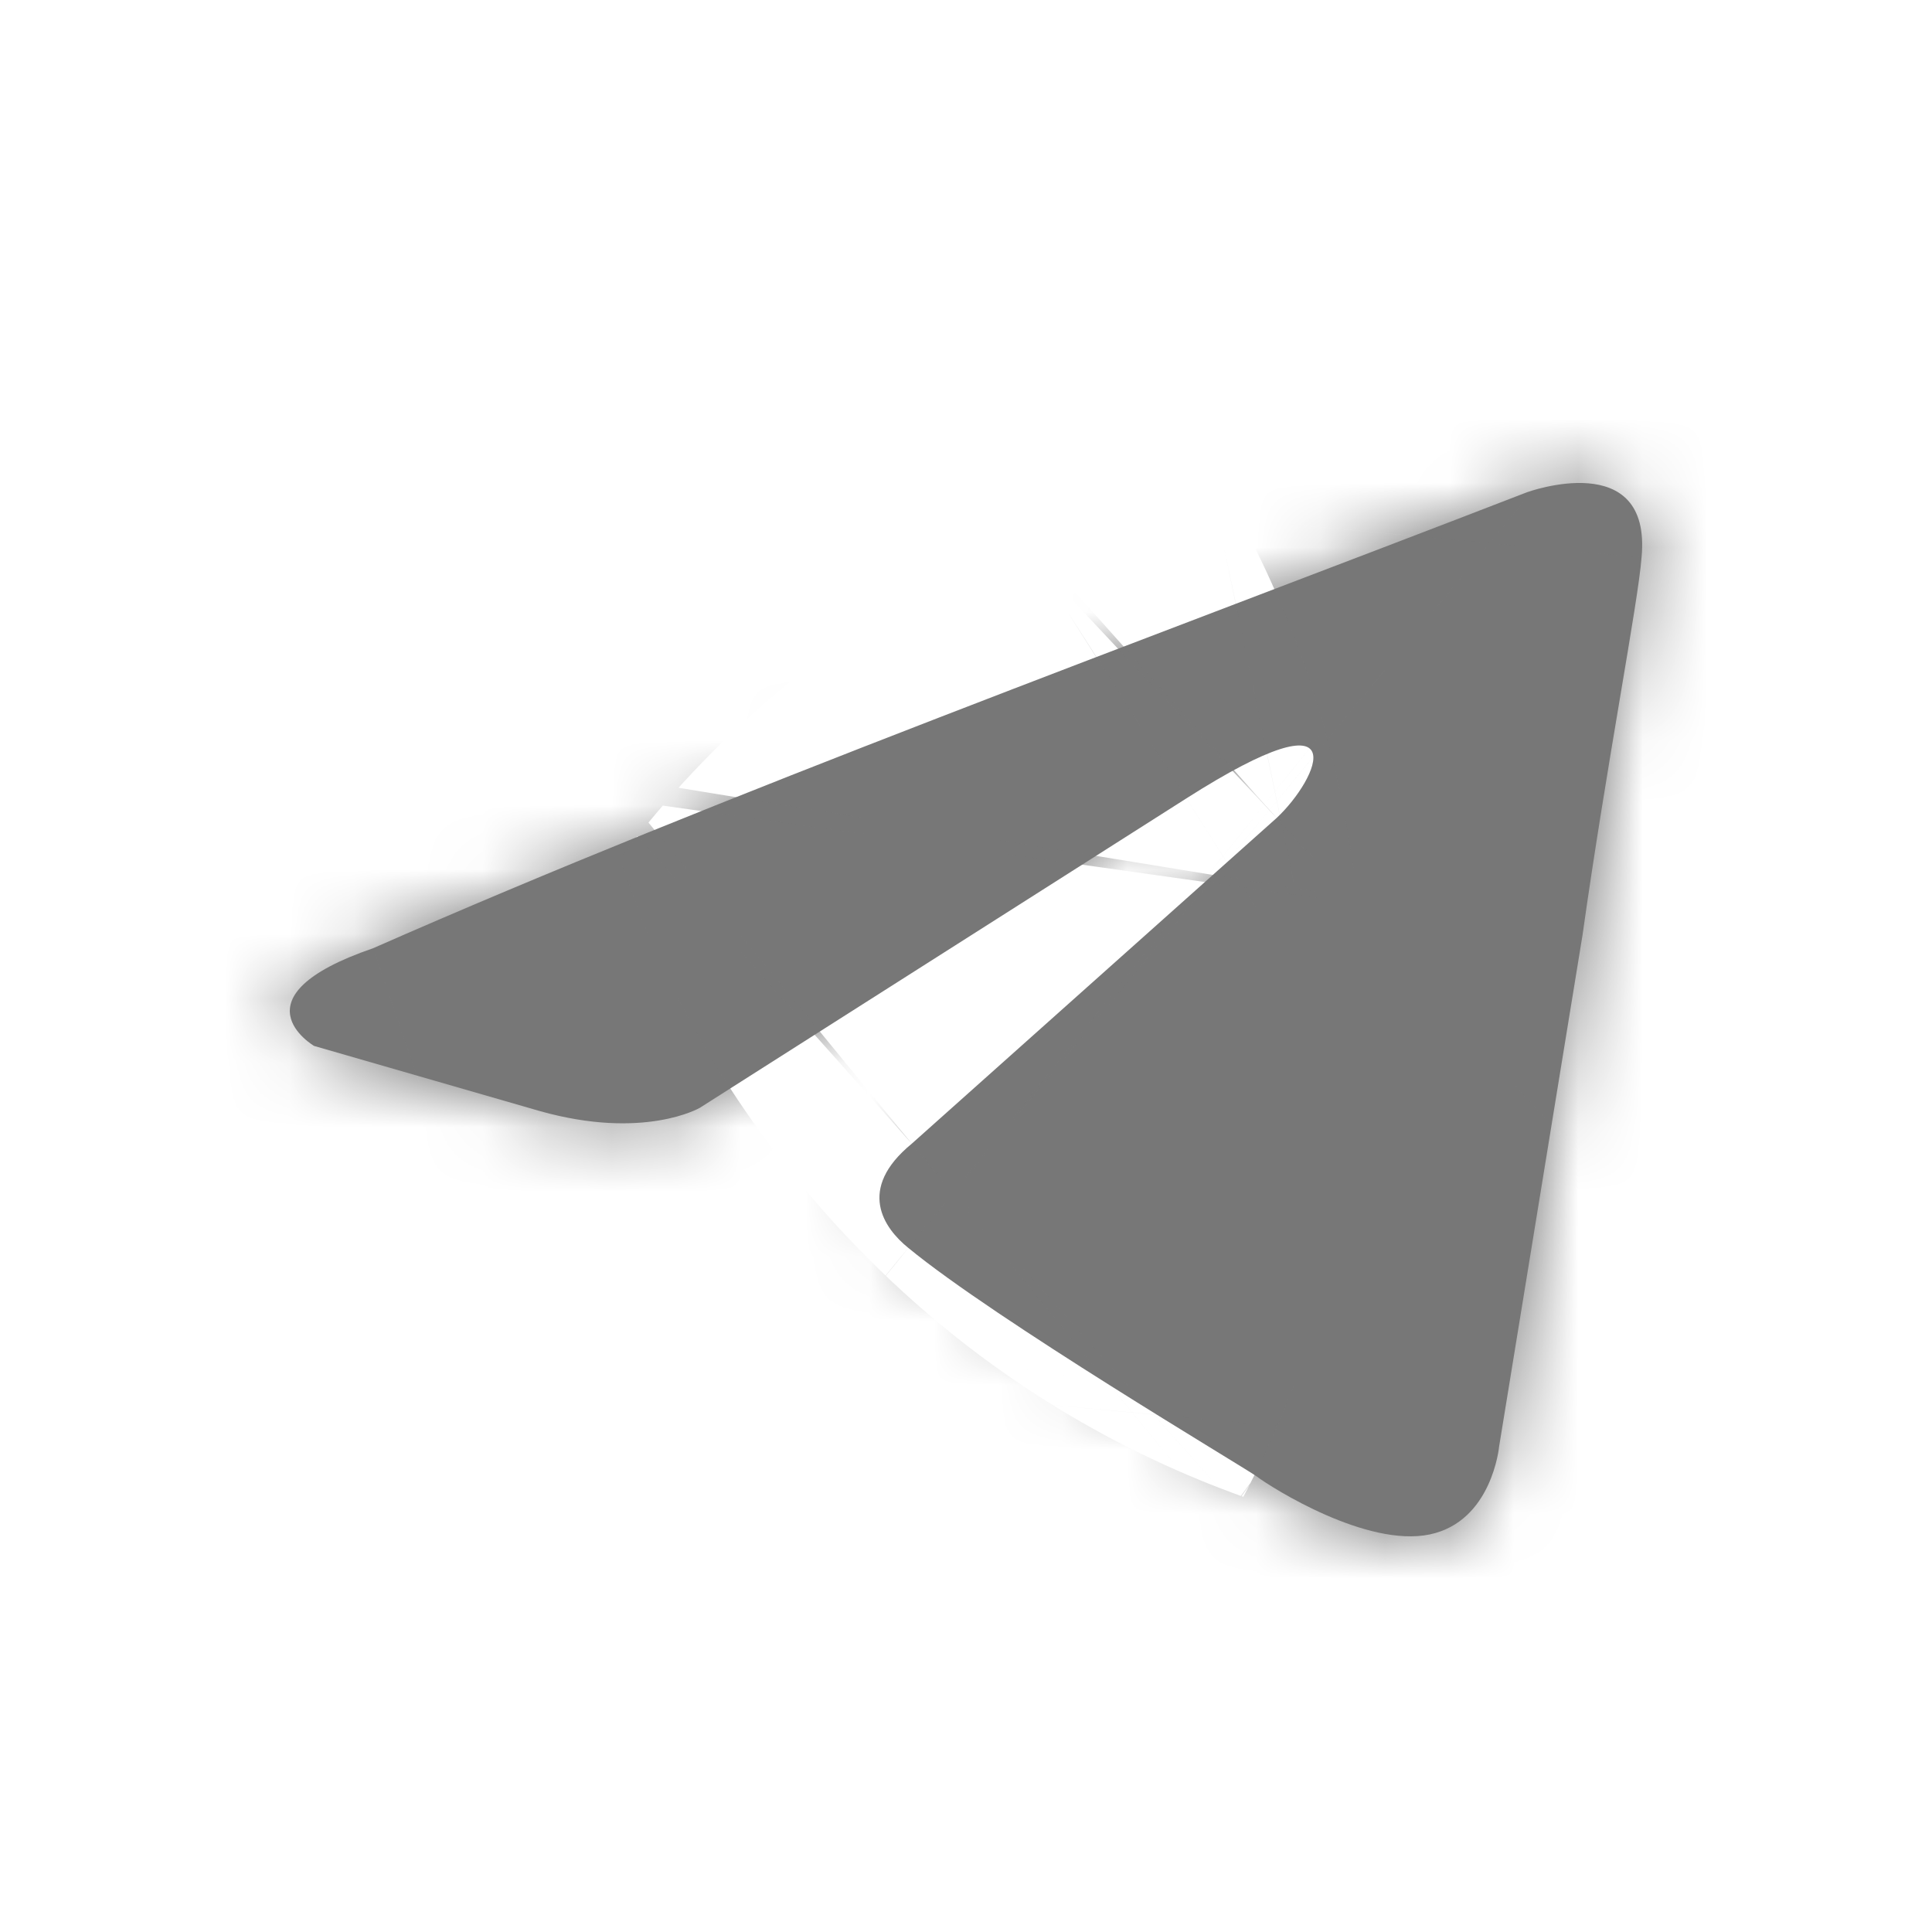
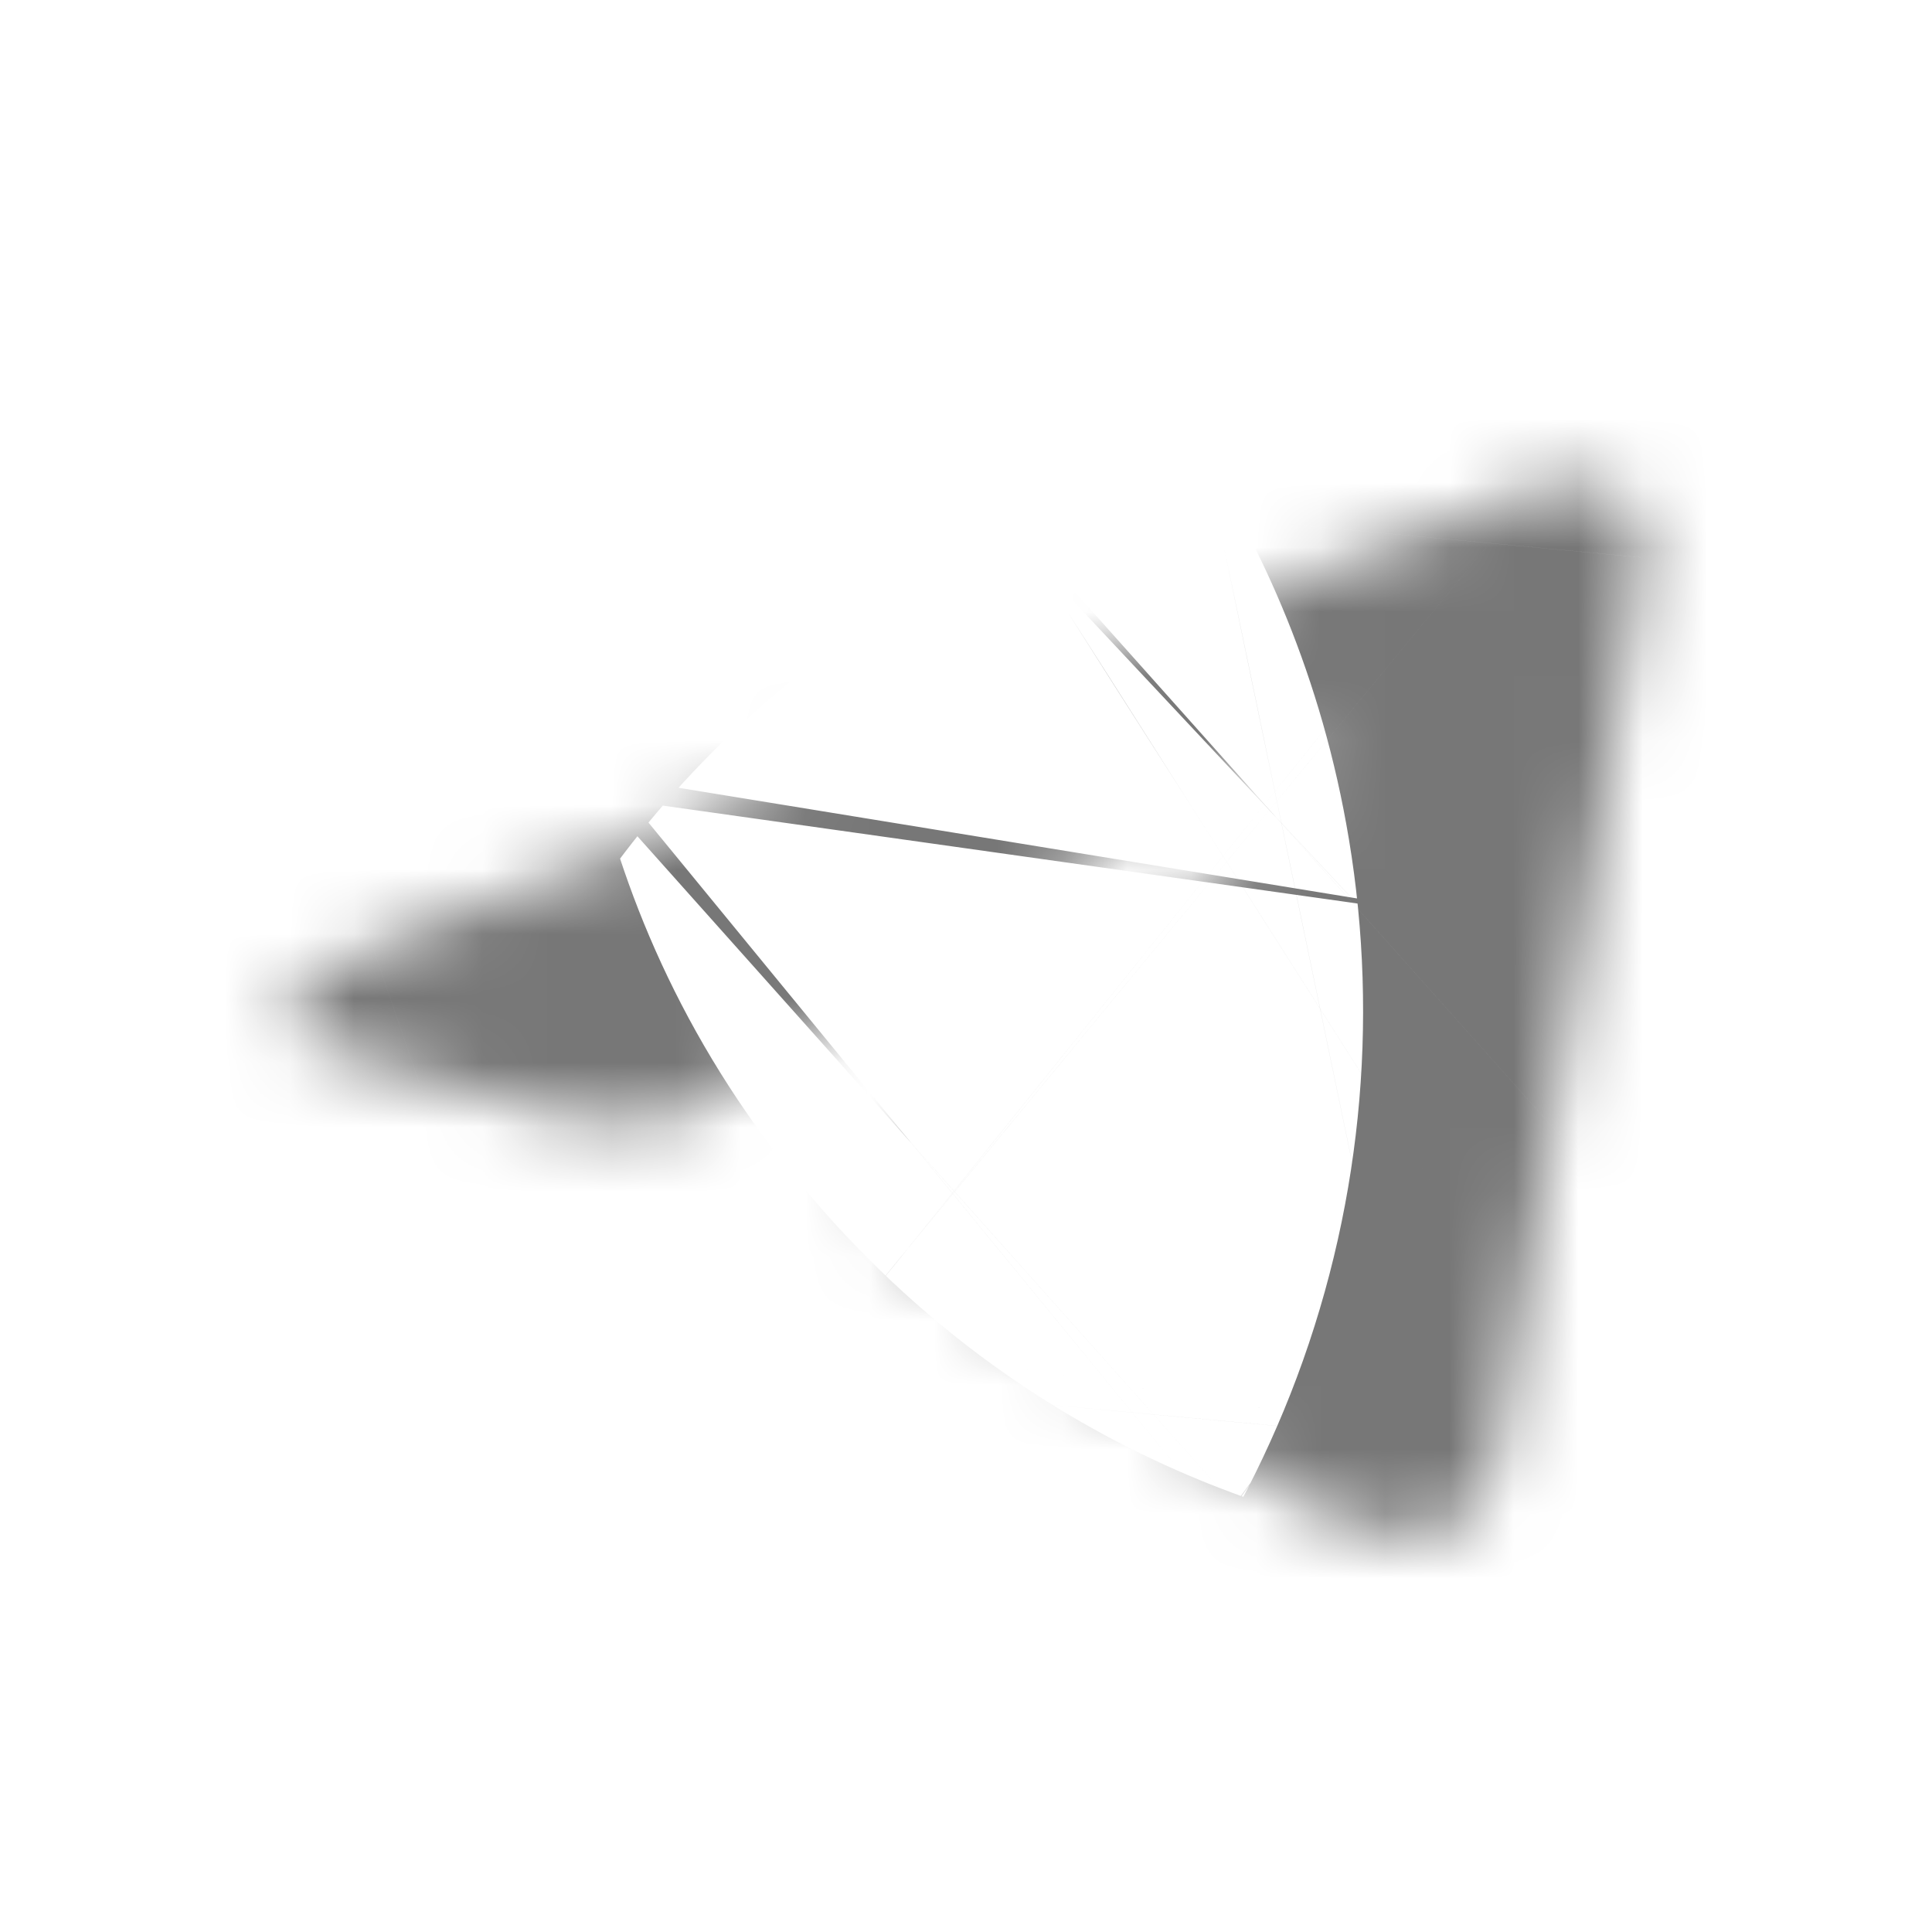
<svg xmlns="http://www.w3.org/2000/svg" width="30" height="30" viewBox="0 0 30 30" fill="none">
  <mask id="path-1-inside-1_3967_3442" fill="white">
    <path d="M23.71 7.644C23.71 7.644 25.652 6.936 25.49 8.656C25.436 9.364 24.951 11.842 24.573 14.522L23.278 22.462C23.278 22.462 23.17 23.625 22.199 23.827C21.227 24.029 19.77 23.119 19.501 22.917C19.285 22.765 15.453 20.489 14.104 19.377C13.727 19.073 13.295 18.467 14.158 17.759L19.824 12.701C20.472 12.095 21.119 10.679 18.421 12.398L10.867 17.202C10.867 17.202 10.003 17.708 8.384 17.253L4.877 16.241C4.877 16.241 3.582 15.483 5.794 14.724C11.19 12.348 17.828 9.92 23.71 7.644Z" />
  </mask>
-   <path d="M23.71 7.644C23.71 7.644 25.652 6.936 25.49 8.656C25.436 9.364 24.951 11.842 24.573 14.522L23.278 22.462C23.278 22.462 23.17 23.625 22.199 23.827C21.227 24.029 19.77 23.119 19.501 22.917C19.285 22.765 15.453 20.489 14.104 19.377C13.727 19.073 13.295 18.467 14.158 17.759L19.824 12.701C20.472 12.095 21.119 10.679 18.421 12.398L10.867 17.202C10.867 17.202 10.003 17.708 8.384 17.253L4.877 16.241C4.877 16.241 3.582 15.483 5.794 14.724C11.19 12.348 17.828 9.92 23.71 7.644Z" fill="#777777" />
-   <path d="M23.71 7.644L18.003 -8.015L17.849 -7.959L17.696 -7.899L23.71 7.644ZM25.49 8.656L8.897 7.093L8.883 7.241L8.872 7.389L25.49 8.656ZM24.573 14.522L41.022 17.205L41.051 17.027L41.077 16.848L24.573 14.522ZM23.278 22.462L6.829 19.779L6.736 20.348L6.683 20.922L23.278 22.462ZM22.199 23.827L25.596 40.144L25.597 40.144L22.199 23.827ZM19.501 22.917L29.498 9.582L29.293 9.428L29.084 9.281L19.501 22.917ZM14.104 19.377L24.708 6.519L24.625 6.45L24.542 6.383L14.104 19.377ZM14.158 17.759L24.726 30.646L24.996 30.425L25.256 30.193L14.158 17.759ZM19.824 12.701L30.922 25.136L31.073 25.001L31.221 24.863L19.824 12.701ZM18.421 12.398L27.365 26.462L27.372 26.458L27.378 26.453L18.421 12.398ZM10.867 17.202L19.29 31.584L19.553 31.43L19.81 31.266L10.867 17.202ZM8.384 17.253L3.767 33.267L3.82 33.282L3.874 33.297L8.384 17.253ZM4.877 16.241L-3.547 30.623L-1.746 31.677L0.259 32.256L4.877 16.241ZM5.794 14.724L11.2 30.49L11.867 30.261L12.512 29.977L5.794 14.724ZM23.71 7.644C29.417 23.303 29.411 23.306 29.405 23.308C29.403 23.308 29.397 23.311 29.393 23.312C29.386 23.315 29.378 23.317 29.37 23.32C29.355 23.326 29.339 23.331 29.324 23.337C29.293 23.348 29.262 23.359 29.23 23.37C29.167 23.392 29.103 23.414 29.038 23.436C28.908 23.48 28.771 23.524 28.626 23.568C28.345 23.653 27.997 23.749 27.591 23.838C26.969 23.975 25.393 24.287 23.307 24.117C21.308 23.954 16.73 23.146 12.944 18.979C8.925 14.555 8.666 9.553 8.897 7.093L42.084 10.218C42.396 6.899 41.955 1.341 37.617 -3.434C33.513 -7.952 28.48 -8.905 26.015 -9.106C23.463 -9.314 21.411 -8.933 20.43 -8.717C19.845 -8.588 19.347 -8.45 18.959 -8.333C18.762 -8.273 18.583 -8.216 18.425 -8.162C18.346 -8.136 18.271 -8.11 18.2 -8.085C18.165 -8.073 18.131 -8.061 18.098 -8.049C18.082 -8.043 18.066 -8.038 18.05 -8.032C18.042 -8.029 18.034 -8.026 18.026 -8.023C18.022 -8.022 18.016 -8.02 18.014 -8.019C18.009 -8.017 18.003 -8.015 23.71 7.644ZM8.872 7.389C8.889 7.162 8.908 6.992 8.917 6.911C8.927 6.822 8.935 6.765 8.937 6.751C8.94 6.728 8.935 6.765 8.915 6.895C8.872 7.166 8.811 7.526 8.717 8.086C8.543 9.121 8.293 10.611 8.069 12.196L41.077 16.848C41.231 15.753 41.413 14.664 41.589 13.613C41.67 13.129 41.765 12.57 41.84 12.094C41.879 11.849 41.924 11.556 41.965 11.252C42 10.994 42.065 10.499 42.109 9.922L8.872 7.389ZM8.124 11.839L6.829 19.779L39.727 25.145L41.022 17.205L8.124 11.839ZM23.278 22.462C6.683 20.922 6.683 20.916 6.684 20.909C6.684 20.907 6.685 20.9 6.685 20.896C6.686 20.887 6.687 20.878 6.688 20.869C6.689 20.852 6.691 20.834 6.693 20.816C6.696 20.781 6.7 20.745 6.704 20.709C6.711 20.637 6.72 20.564 6.728 20.491C6.746 20.343 6.767 20.19 6.79 20.031C6.838 19.717 6.901 19.364 6.987 18.982C7.149 18.264 7.445 17.203 8.016 15.985C9.13 13.612 12.279 8.869 18.8 7.511L25.597 40.144C33.09 38.583 36.778 33.157 38.189 30.152C38.909 28.619 39.292 27.254 39.505 26.312C39.616 25.817 39.695 25.372 39.752 24.993C39.781 24.802 39.805 24.624 39.825 24.459C39.834 24.377 39.843 24.297 39.852 24.221C39.856 24.183 39.859 24.145 39.863 24.109C39.865 24.09 39.867 24.072 39.868 24.054C39.869 24.046 39.87 24.037 39.871 24.028C39.871 24.023 39.872 24.017 39.872 24.014C39.873 24.008 39.873 24.001 23.278 22.462ZM18.801 7.51C21.657 6.916 23.913 7.289 24.932 7.509C26.067 7.755 26.878 8.084 27.275 8.258C27.715 8.451 28.052 8.634 28.295 8.775C28.454 8.868 28.892 9.127 29.498 9.582L9.503 36.252C10.667 37.125 12.21 38.05 13.898 38.789C14.857 39.209 19.655 41.381 25.596 40.144L18.801 7.51ZM29.084 9.281C28.794 9.077 28.555 8.923 28.506 8.892C28.413 8.832 28.332 8.781 28.282 8.75C28.181 8.686 28.08 8.624 28.006 8.578C27.863 8.49 27.652 8.361 27.475 8.252C27.082 8.011 26.607 7.718 26.114 7.407C25.61 7.09 25.156 6.796 24.8 6.557C24.339 6.246 24.397 6.262 24.708 6.519L3.501 32.235C4.486 33.048 5.529 33.766 6.172 34.199C6.921 34.704 7.691 35.197 8.341 35.607C9.002 36.023 9.609 36.398 10.037 36.66C10.271 36.804 10.405 36.886 10.518 36.956C10.572 36.989 10.577 36.992 10.556 36.979C10.547 36.973 10.5 36.944 10.434 36.901C10.412 36.887 10.194 36.747 9.918 36.553L29.084 9.281ZM24.542 6.383C25.54 7.185 29.13 10.233 30.097 15.93C31.363 23.388 27.274 28.557 24.726 30.646L3.59 4.871C0.179 7.668 -4.126 13.495 -2.766 21.509C-1.704 27.762 2.291 31.265 3.667 32.371L24.542 6.383ZM25.256 30.193L30.922 25.136L8.726 0.267L3.06 5.324L25.256 30.193ZM31.221 24.863C32.535 23.631 33.748 22.136 34.717 20.445C35.195 19.612 35.951 18.149 36.472 16.21C36.87 14.729 37.919 10.168 35.636 4.973C32.675 -1.767 26.59 -4.455 22.166 -4.974C18.598 -5.393 15.804 -4.566 14.753 -4.227C12.364 -3.456 10.449 -2.285 9.464 -1.657L27.378 26.453C27.743 26.221 26.759 26.925 24.987 27.496C24.244 27.736 21.681 28.531 18.278 28.131C14.018 27.631 8.033 25.015 5.119 18.382C2.884 13.295 3.927 8.878 4.281 7.561C4.757 5.787 5.43 4.51 5.798 3.868C6.549 2.559 7.437 1.468 8.427 0.541L31.221 24.863ZM9.478 -1.666L1.923 3.139L19.81 31.266L27.365 26.462L9.478 -1.666ZM10.867 17.202C2.443 2.821 2.452 2.816 2.46 2.811C2.463 2.809 2.472 2.804 2.477 2.801C2.489 2.794 2.5 2.788 2.512 2.781C2.534 2.768 2.557 2.755 2.58 2.742C2.626 2.715 2.672 2.689 2.718 2.664C2.81 2.612 2.903 2.561 2.998 2.51C3.186 2.41 3.378 2.312 3.574 2.217C3.965 2.028 4.373 1.851 4.795 1.691C5.644 1.369 6.549 1.115 7.499 0.957C9.474 0.629 11.328 0.768 12.895 1.208L3.874 33.297C7.06 34.193 10.154 34.307 12.966 33.839C14.335 33.612 15.556 33.26 16.617 32.858C17.146 32.657 17.634 32.444 18.079 32.229C18.301 32.121 18.514 32.013 18.715 31.905C18.816 31.852 18.915 31.798 19.01 31.744C19.058 31.717 19.105 31.69 19.152 31.664C19.175 31.65 19.198 31.637 19.221 31.624C19.233 31.617 19.244 31.61 19.256 31.604C19.261 31.601 19.27 31.596 19.273 31.594C19.281 31.589 19.29 31.584 10.867 17.202ZM13.002 1.239L9.494 0.227L0.259 32.256L3.767 33.267L13.002 1.239ZM4.877 16.241C13.3 1.86 13.308 1.865 13.317 1.87C13.319 1.871 13.328 1.876 13.333 1.88C13.345 1.886 13.356 1.893 13.367 1.899C13.389 1.913 13.412 1.926 13.435 1.94C13.48 1.967 13.526 1.995 13.573 2.024C13.667 2.081 13.764 2.142 13.865 2.206C14.064 2.334 14.283 2.481 14.517 2.648C14.964 2.968 15.565 3.433 16.222 4.06C17.162 4.958 20.102 7.942 20.947 13.038C21.415 15.856 21.144 18.843 20.035 21.654C18.974 24.343 17.403 26.235 16.114 27.442C13.792 29.619 11.549 30.37 11.2 30.49L0.388 -1.041C-1.067 -0.542 -3.978 0.589 -6.68 3.12C-9.99 6.223 -13.065 11.696 -11.936 18.497C-11.043 23.877 -7.918 27.098 -6.804 28.162C-6.061 28.872 -5.375 29.403 -4.866 29.767C-4.601 29.956 -4.356 30.12 -4.139 30.259C-4.03 30.329 -3.926 30.395 -3.827 30.455C-3.778 30.485 -3.73 30.514 -3.683 30.542C-3.66 30.556 -3.637 30.57 -3.614 30.583C-3.603 30.59 -3.591 30.597 -3.58 30.603C-3.574 30.607 -3.566 30.611 -3.563 30.613C-3.555 30.618 -3.547 30.623 4.877 16.241ZM12.512 29.977C17.443 27.805 23.379 25.643 29.724 23.188L17.696 -7.899C12.276 -5.803 4.937 -3.11 -0.924 -0.528L12.512 29.977Z" fill="#777777" mask="url(#path-1-inside-1_3967_3442)" />
+   <path d="M23.71 7.644L18.003 -8.015L17.849 -7.959L17.696 -7.899L23.71 7.644ZM25.49 8.656L8.897 7.093L8.883 7.241L8.872 7.389L25.49 8.656ZM24.573 14.522L41.022 17.205L41.051 17.027L41.077 16.848L24.573 14.522ZM23.278 22.462L6.829 19.779L6.683 20.922L23.278 22.462ZM22.199 23.827L25.596 40.144L25.597 40.144L22.199 23.827ZM19.501 22.917L29.498 9.582L29.293 9.428L29.084 9.281L19.501 22.917ZM14.104 19.377L24.708 6.519L24.625 6.45L24.542 6.383L14.104 19.377ZM14.158 17.759L24.726 30.646L24.996 30.425L25.256 30.193L14.158 17.759ZM19.824 12.701L30.922 25.136L31.073 25.001L31.221 24.863L19.824 12.701ZM18.421 12.398L27.365 26.462L27.372 26.458L27.378 26.453L18.421 12.398ZM10.867 17.202L19.29 31.584L19.553 31.43L19.81 31.266L10.867 17.202ZM8.384 17.253L3.767 33.267L3.82 33.282L3.874 33.297L8.384 17.253ZM4.877 16.241L-3.547 30.623L-1.746 31.677L0.259 32.256L4.877 16.241ZM5.794 14.724L11.2 30.49L11.867 30.261L12.512 29.977L5.794 14.724ZM23.71 7.644C29.417 23.303 29.411 23.306 29.405 23.308C29.403 23.308 29.397 23.311 29.393 23.312C29.386 23.315 29.378 23.317 29.37 23.32C29.355 23.326 29.339 23.331 29.324 23.337C29.293 23.348 29.262 23.359 29.23 23.37C29.167 23.392 29.103 23.414 29.038 23.436C28.908 23.48 28.771 23.524 28.626 23.568C28.345 23.653 27.997 23.749 27.591 23.838C26.969 23.975 25.393 24.287 23.307 24.117C21.308 23.954 16.73 23.146 12.944 18.979C8.925 14.555 8.666 9.553 8.897 7.093L42.084 10.218C42.396 6.899 41.955 1.341 37.617 -3.434C33.513 -7.952 28.48 -8.905 26.015 -9.106C23.463 -9.314 21.411 -8.933 20.43 -8.717C19.845 -8.588 19.347 -8.45 18.959 -8.333C18.762 -8.273 18.583 -8.216 18.425 -8.162C18.346 -8.136 18.271 -8.11 18.2 -8.085C18.165 -8.073 18.131 -8.061 18.098 -8.049C18.082 -8.043 18.066 -8.038 18.05 -8.032C18.042 -8.029 18.034 -8.026 18.026 -8.023C18.022 -8.022 18.016 -8.02 18.014 -8.019C18.009 -8.017 18.003 -8.015 23.71 7.644ZM8.872 7.389C8.889 7.162 8.908 6.992 8.917 6.911C8.927 6.822 8.935 6.765 8.937 6.751C8.94 6.728 8.935 6.765 8.915 6.895C8.872 7.166 8.811 7.526 8.717 8.086C8.543 9.121 8.293 10.611 8.069 12.196L41.077 16.848C41.231 15.753 41.413 14.664 41.589 13.613C41.67 13.129 41.765 12.57 41.84 12.094C41.879 11.849 41.924 11.556 41.965 11.252C42 10.994 42.065 10.499 42.109 9.922L8.872 7.389ZM8.124 11.839L6.829 19.779L39.727 25.145L41.022 17.205L8.124 11.839ZM23.278 22.462C6.683 20.922 6.683 20.916 6.684 20.909C6.684 20.907 6.685 20.9 6.685 20.896C6.686 20.887 6.687 20.878 6.688 20.869C6.689 20.852 6.691 20.834 6.693 20.816C6.696 20.781 6.7 20.745 6.704 20.709C6.711 20.637 6.72 20.564 6.728 20.491C6.746 20.343 6.767 20.19 6.79 20.031C6.838 19.717 6.901 19.364 6.987 18.982C7.149 18.264 7.445 17.203 8.016 15.985C9.13 13.612 12.279 8.869 18.8 7.511L25.597 40.144C33.09 38.583 36.778 33.157 38.189 30.152C38.909 28.619 39.292 27.254 39.505 26.312C39.616 25.817 39.695 25.372 39.752 24.993C39.781 24.802 39.805 24.624 39.825 24.459C39.834 24.377 39.843 24.297 39.852 24.221C39.856 24.183 39.859 24.145 39.863 24.109C39.865 24.09 39.867 24.072 39.868 24.054C39.869 24.046 39.87 24.037 39.871 24.028C39.871 24.023 39.872 24.017 39.872 24.014C39.873 24.008 39.873 24.001 23.278 22.462ZM18.801 7.51C21.657 6.916 23.913 7.289 24.932 7.509C26.067 7.755 26.878 8.084 27.275 8.258C27.715 8.451 28.052 8.634 28.295 8.775C28.454 8.868 28.892 9.127 29.498 9.582L9.503 36.252C10.667 37.125 12.21 38.05 13.898 38.789C14.857 39.209 19.655 41.381 25.596 40.144L18.801 7.51ZM29.084 9.281C28.794 9.077 28.555 8.923 28.506 8.892C28.413 8.832 28.332 8.781 28.282 8.75C28.181 8.686 28.08 8.624 28.006 8.578C27.863 8.49 27.652 8.361 27.475 8.252C27.082 8.011 26.607 7.718 26.114 7.407C25.61 7.09 25.156 6.796 24.8 6.557C24.339 6.246 24.397 6.262 24.708 6.519L3.501 32.235C4.486 33.048 5.529 33.766 6.172 34.199C6.921 34.704 7.691 35.197 8.341 35.607C9.002 36.023 9.609 36.398 10.037 36.66C10.271 36.804 10.405 36.886 10.518 36.956C10.572 36.989 10.577 36.992 10.556 36.979C10.547 36.973 10.5 36.944 10.434 36.901C10.412 36.887 10.194 36.747 9.918 36.553L29.084 9.281ZM24.542 6.383C25.54 7.185 29.13 10.233 30.097 15.93C31.363 23.388 27.274 28.557 24.726 30.646L3.59 4.871C0.179 7.668 -4.126 13.495 -2.766 21.509C-1.704 27.762 2.291 31.265 3.667 32.371L24.542 6.383ZM25.256 30.193L30.922 25.136L8.726 0.267L3.06 5.324L25.256 30.193ZM31.221 24.863C32.535 23.631 33.748 22.136 34.717 20.445C35.195 19.612 35.951 18.149 36.472 16.21C36.87 14.729 37.919 10.168 35.636 4.973C32.675 -1.767 26.59 -4.455 22.166 -4.974C18.598 -5.393 15.804 -4.566 14.753 -4.227C12.364 -3.456 10.449 -2.285 9.464 -1.657L27.378 26.453C27.743 26.221 26.759 26.925 24.987 27.496C24.244 27.736 21.681 28.531 18.278 28.131C14.018 27.631 8.033 25.015 5.119 18.382C2.884 13.295 3.927 8.878 4.281 7.561C4.757 5.787 5.43 4.51 5.798 3.868C6.549 2.559 7.437 1.468 8.427 0.541L31.221 24.863ZM9.478 -1.666L1.923 3.139L19.81 31.266L27.365 26.462L9.478 -1.666ZM10.867 17.202C2.443 2.821 2.452 2.816 2.46 2.811C2.463 2.809 2.472 2.804 2.477 2.801C2.489 2.794 2.5 2.788 2.512 2.781C2.534 2.768 2.557 2.755 2.58 2.742C2.626 2.715 2.672 2.689 2.718 2.664C2.81 2.612 2.903 2.561 2.998 2.51C3.186 2.41 3.378 2.312 3.574 2.217C3.965 2.028 4.373 1.851 4.795 1.691C5.644 1.369 6.549 1.115 7.499 0.957C9.474 0.629 11.328 0.768 12.895 1.208L3.874 33.297C7.06 34.193 10.154 34.307 12.966 33.839C14.335 33.612 15.556 33.26 16.617 32.858C17.146 32.657 17.634 32.444 18.079 32.229C18.301 32.121 18.514 32.013 18.715 31.905C18.816 31.852 18.915 31.798 19.01 31.744C19.058 31.717 19.105 31.69 19.152 31.664C19.175 31.65 19.198 31.637 19.221 31.624C19.233 31.617 19.244 31.61 19.256 31.604C19.261 31.601 19.27 31.596 19.273 31.594C19.281 31.589 19.29 31.584 10.867 17.202ZM13.002 1.239L9.494 0.227L0.259 32.256L3.767 33.267L13.002 1.239ZM4.877 16.241C13.3 1.86 13.308 1.865 13.317 1.87C13.319 1.871 13.328 1.876 13.333 1.88C13.345 1.886 13.356 1.893 13.367 1.899C13.389 1.913 13.412 1.926 13.435 1.94C13.48 1.967 13.526 1.995 13.573 2.024C13.667 2.081 13.764 2.142 13.865 2.206C14.064 2.334 14.283 2.481 14.517 2.648C14.964 2.968 15.565 3.433 16.222 4.06C17.162 4.958 20.102 7.942 20.947 13.038C21.415 15.856 21.144 18.843 20.035 21.654C18.974 24.343 17.403 26.235 16.114 27.442C13.792 29.619 11.549 30.37 11.2 30.49L0.388 -1.041C-1.067 -0.542 -3.978 0.589 -6.68 3.12C-9.99 6.223 -13.065 11.696 -11.936 18.497C-11.043 23.877 -7.918 27.098 -6.804 28.162C-6.061 28.872 -5.375 29.403 -4.866 29.767C-4.601 29.956 -4.356 30.12 -4.139 30.259C-4.03 30.329 -3.926 30.395 -3.827 30.455C-3.778 30.485 -3.73 30.514 -3.683 30.542C-3.66 30.556 -3.637 30.57 -3.614 30.583C-3.603 30.59 -3.591 30.597 -3.58 30.603C-3.574 30.607 -3.566 30.611 -3.563 30.613C-3.555 30.618 -3.547 30.623 4.877 16.241ZM12.512 29.977C17.443 27.805 23.379 25.643 29.724 23.188L17.696 -7.899C12.276 -5.803 4.937 -3.11 -0.924 -0.528L12.512 29.977Z" fill="#777777" mask="url(#path-1-inside-1_3967_3442)" />
</svg>